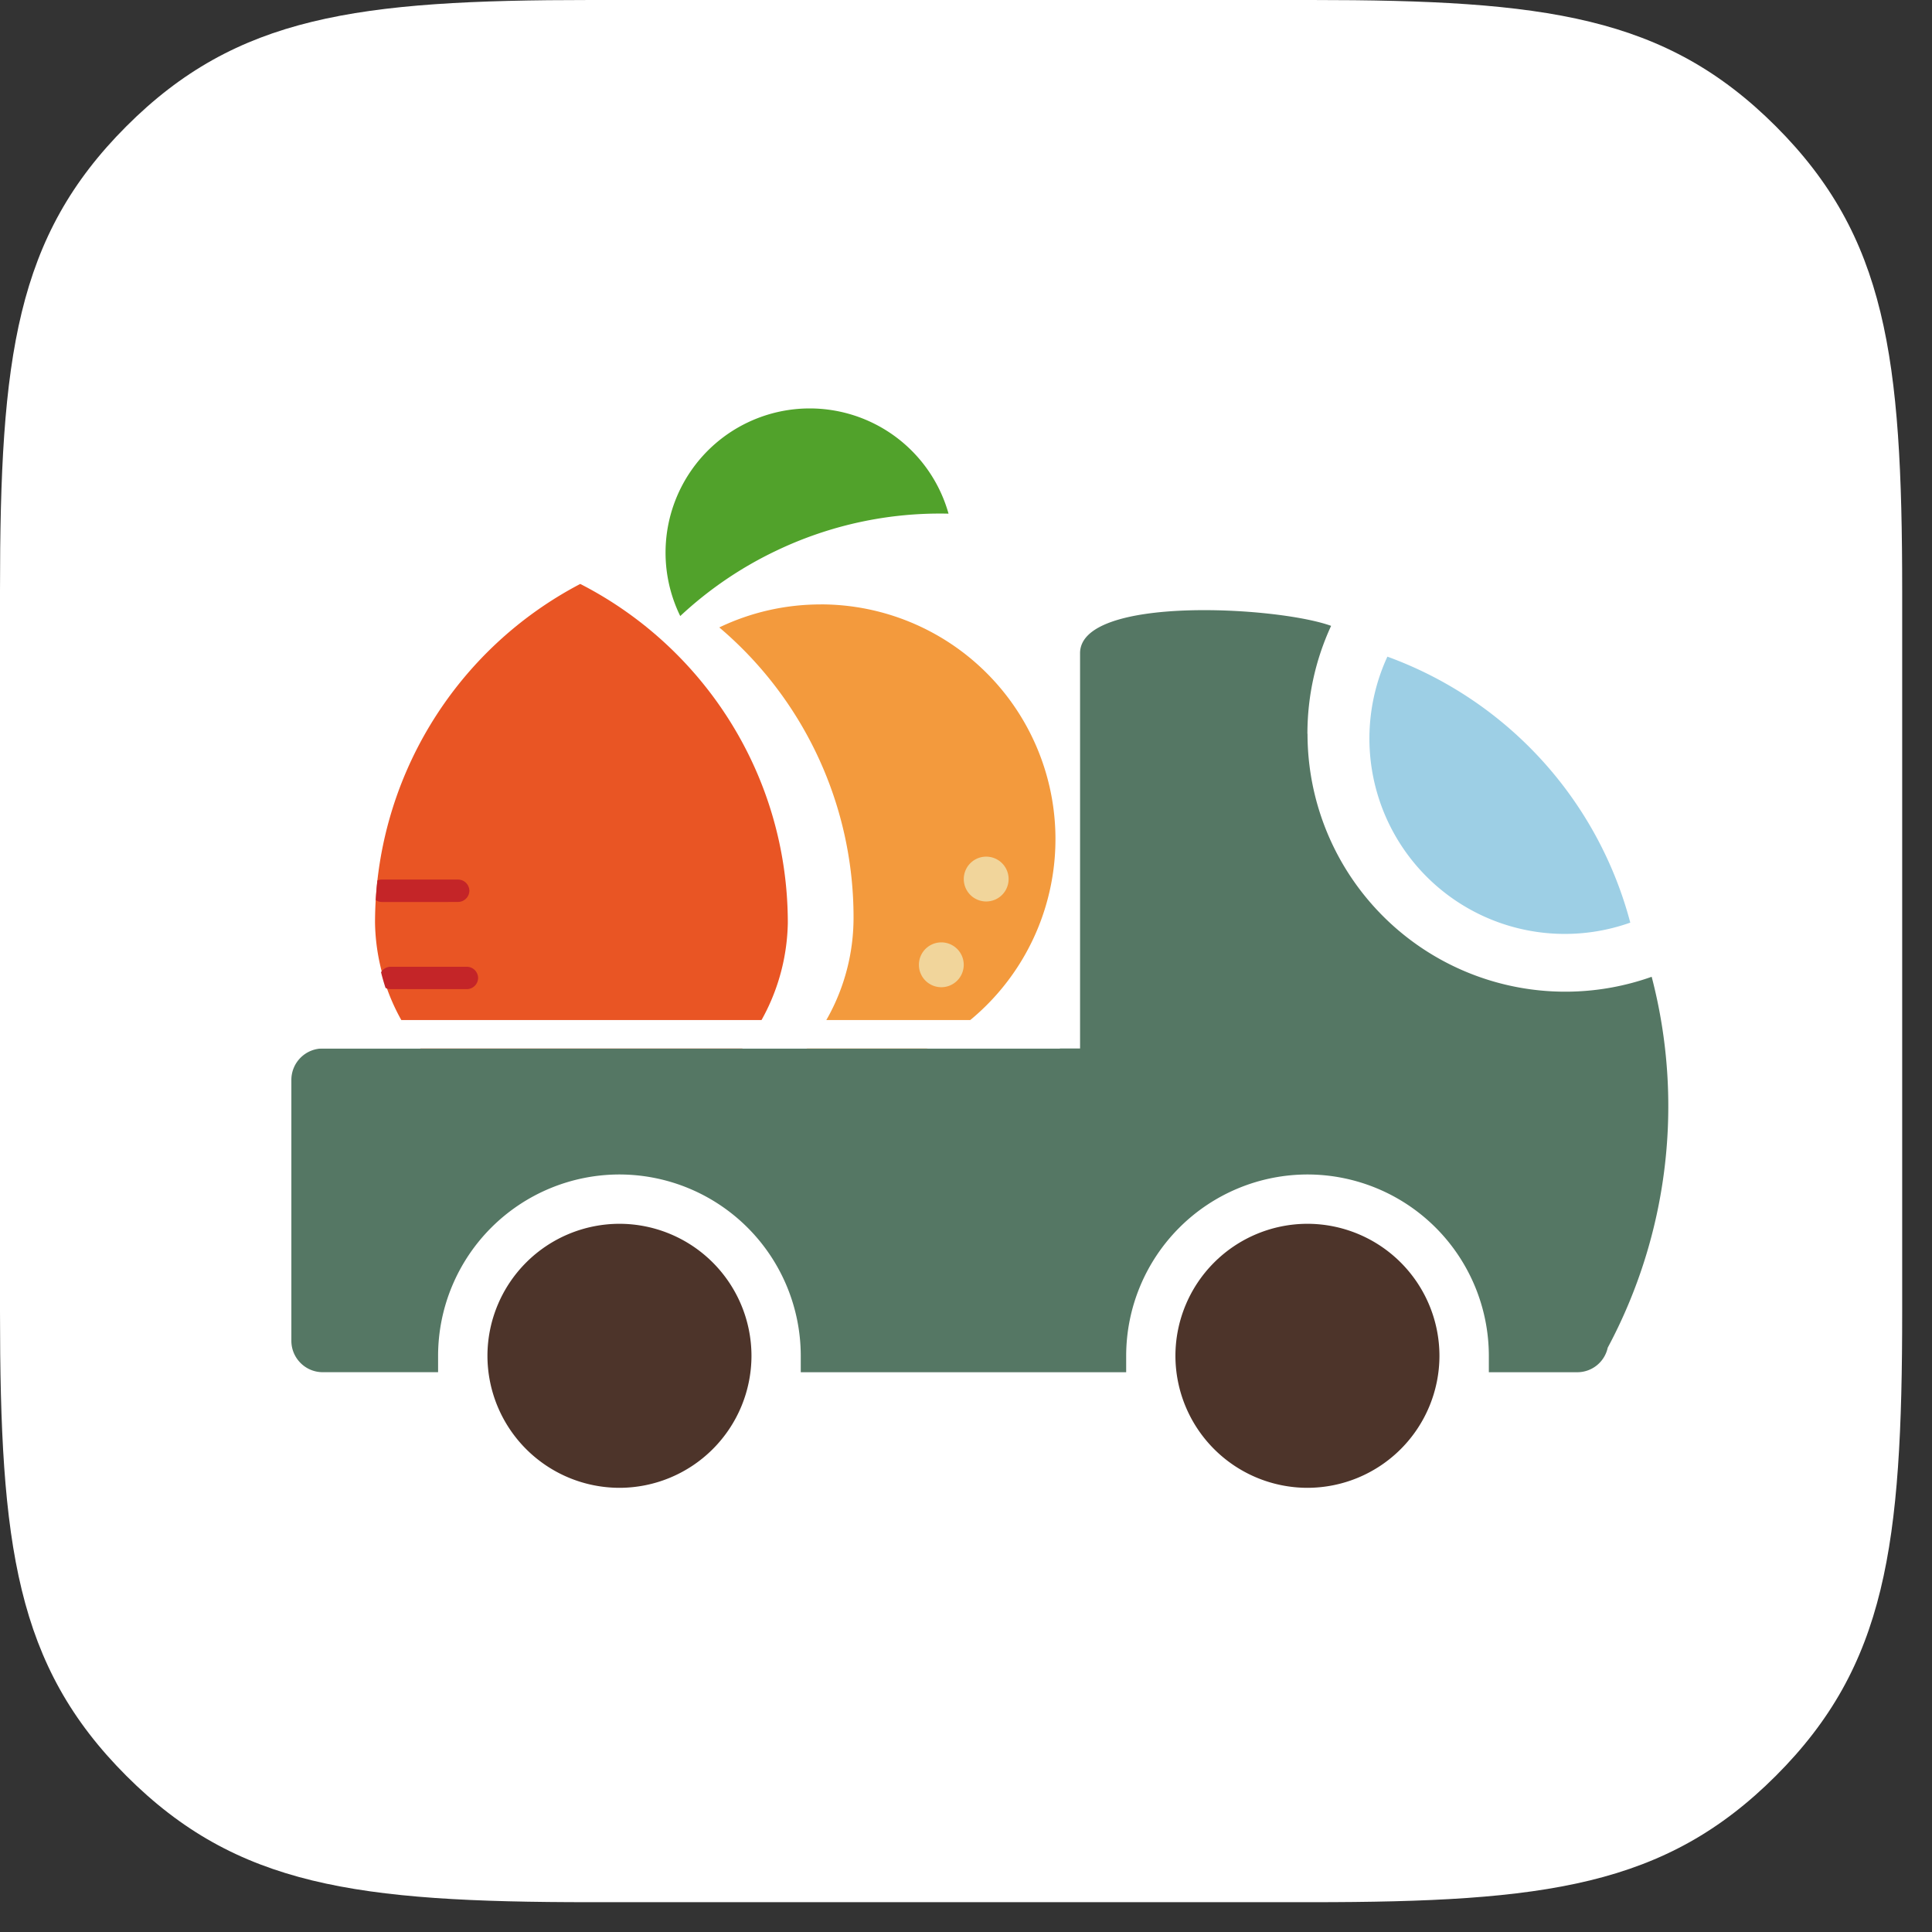
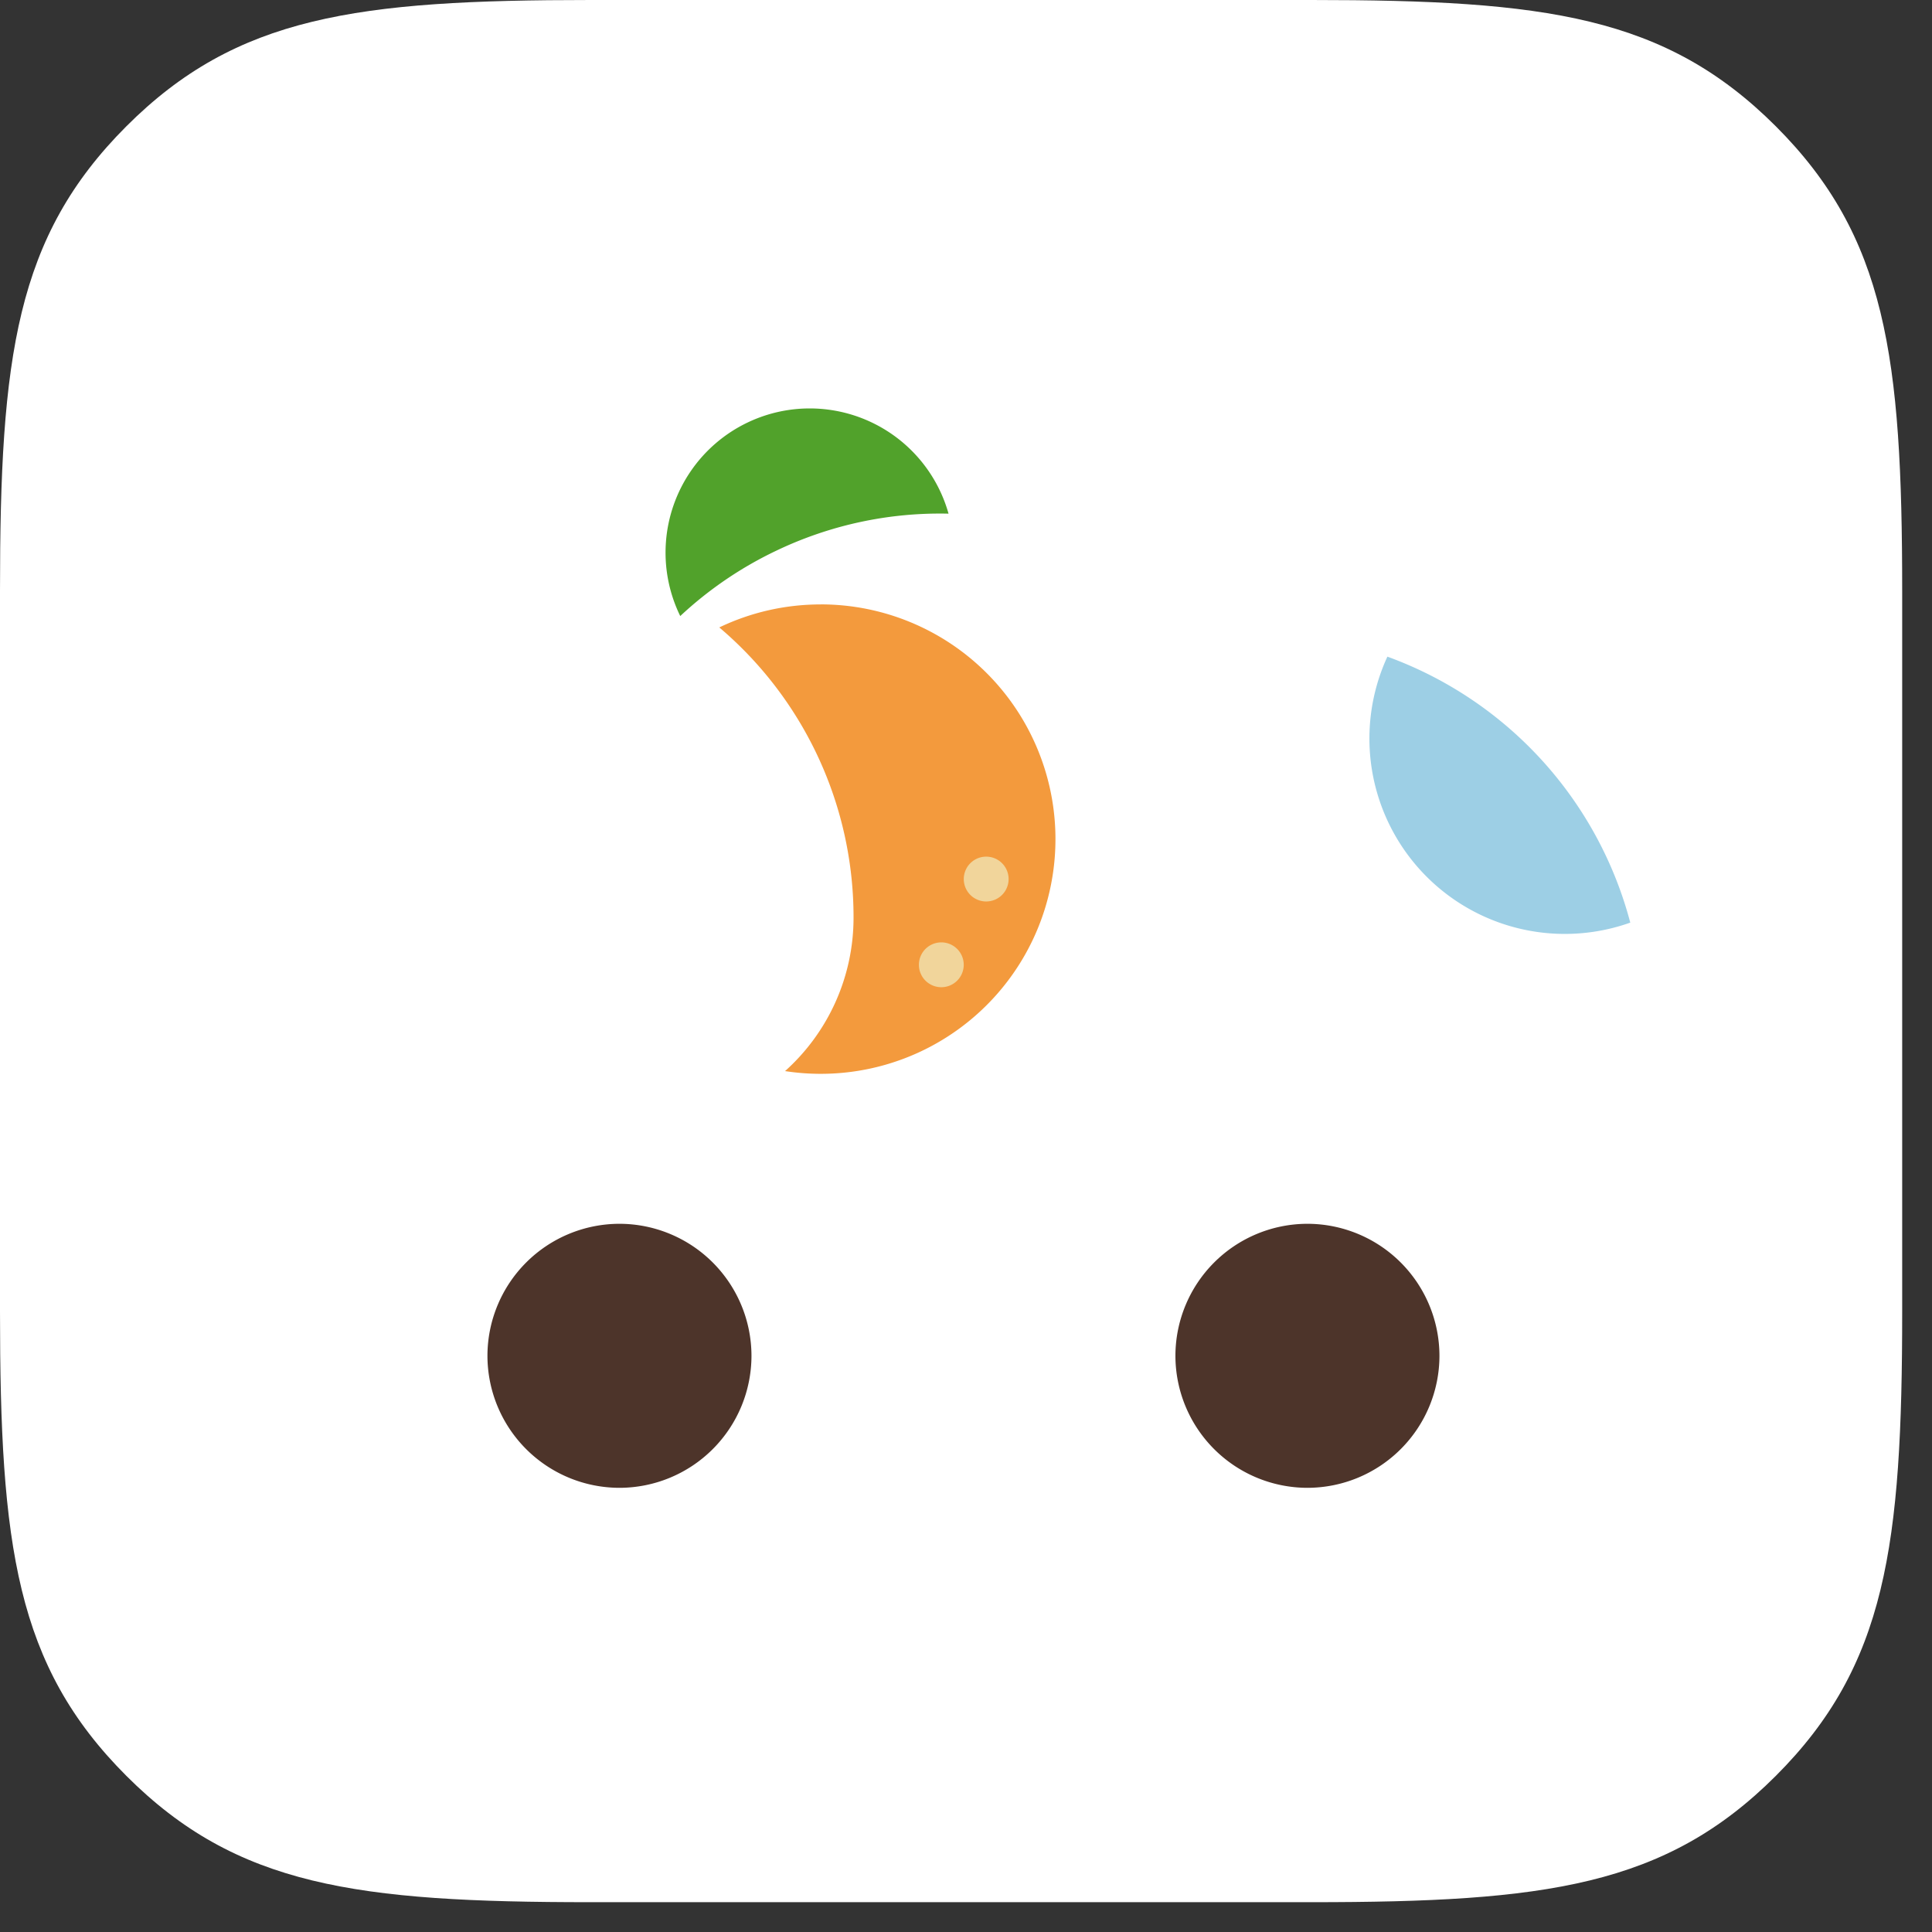
<svg xmlns="http://www.w3.org/2000/svg" width="53" height="53" viewBox="0 0 53 53" fill="none">
  <rect x="0" y="0" width="53" height="53" fill="#333333" stroke="none" />
  <g clip-path="url(#clip0_602_2581)">
    <path d="M52.182 16.205c0-6.42-.437-9.71-3.466-12.74C45.686.438 42.398 0 35.976 0h-19.77C9.783 0 6.493.437 3.465 3.466.437 6.496 0 9.784 0 16.206v19.77c0 6.42.437 9.71 3.466 12.74 3.028 3.03 6.318 3.466 12.74 3.466h19.77c6.42 0 9.71-.437 12.74-3.466 3.029-3.028 3.466-6.318 3.466-12.74v-19.77z" fill="#fff" />
-     <path d="M15.918 16.019a10.498 10.498 0 00-5.63 9.303 5.663 5.663 0 0011.324 0c0-4.057-2.314-7.574-5.694-9.303z" fill="#E95524" />
    <path d="M22.516 16.581c-.997 0-1.941.227-2.784.631a10.418 10.418 0 013.683 7.96 5.648 5.648 0 01-1.879 4.211 6.438 6.438 0 007.418-6.365 6.438 6.438 0 00-6.438-6.438v.001z" fill="#F39A3D" />
-     <path d="M12.309 24.743h.26a.312.312 0 00.307-.307.311.311 0 00-.307-.307h-2.096a.28.28 0 00-.12.025c-.019.178-.034.359-.045.54.048.03.105.05.165.05h1.837l-.001-.001zm.239 2.392h.26a.312.312 0 00.308-.307.311.311 0 00-.307-.307h-2.096a.308.308 0 00-.26.15c.035.145.077.288.123.43a.293.293 0 00.138.034h1.837-.003z" fill="#C42528" />
    <path d="M20.514 11.588a3.956 3.956 0 00-1.853 5.312 10.406 10.406 0 012.647-1.799 10.397 10.397 0 014.713-1.01 3.955 3.955 0 00-5.507-2.503z" fill="#51A22B" />
    <path d="M27.054 24.73a.615.615 0 100-1.23.615.615 0 000 1.23zm-1.231 2.352a.615.615 0 100-1.23.615.615 0 000 1.23z" fill="#F1D59B" />
    <path d="M16.994 40.815a3.626 3.626 0 01-3.622-3.621 3.626 3.626 0 013.622-3.622 3.626 3.626 0 013.621 3.622 3.626 3.626 0 01-3.621 3.621zm18.872 0a3.626 3.626 0 01-3.621-3.621 3.626 3.626 0 013.621-3.622 3.626 3.626 0 013.622 3.622 3.626 3.626 0 01-3.622 3.621z" fill="#4D342A" />
-     <path d="M35.866 20.131c0-1.058.233-2.06.65-2.962-1.487-.539-6.887-.835-6.887.75v10.844H8.853a.862.862 0 00-.86.861v7.158c0 .474.385.861.86.861h3.165v-.45a4.98 4.98 0 014.974-4.974 4.98 4.98 0 014.975 4.975v.45h8.927v-.45a4.98 4.98 0 014.975-4.975 4.98 4.98 0 014.974 4.975v.45h2.423a.854.854 0 00.838-.673 14.038 14.038 0 001.206-10.175 7.072 7.072 0 01-9.441-6.665h-.003z" fill="#557764" />
    <path d="M38.06 18.014a5.36 5.36 0 006.663 7.296 10.662 10.662 0 00-6.662-7.296h-.001z" fill="#9DCFE5" />
-     <path d="M29.076 27.982H7.75v.781h21.326v-.78z" fill="#fff" />
  </g>
  <defs>
    <clipPath id="clip0_602_2581">
      <path fill="#fff" d="M0 0h52.182v52.182H0z" />
    </clipPath>
  </defs>
</svg>